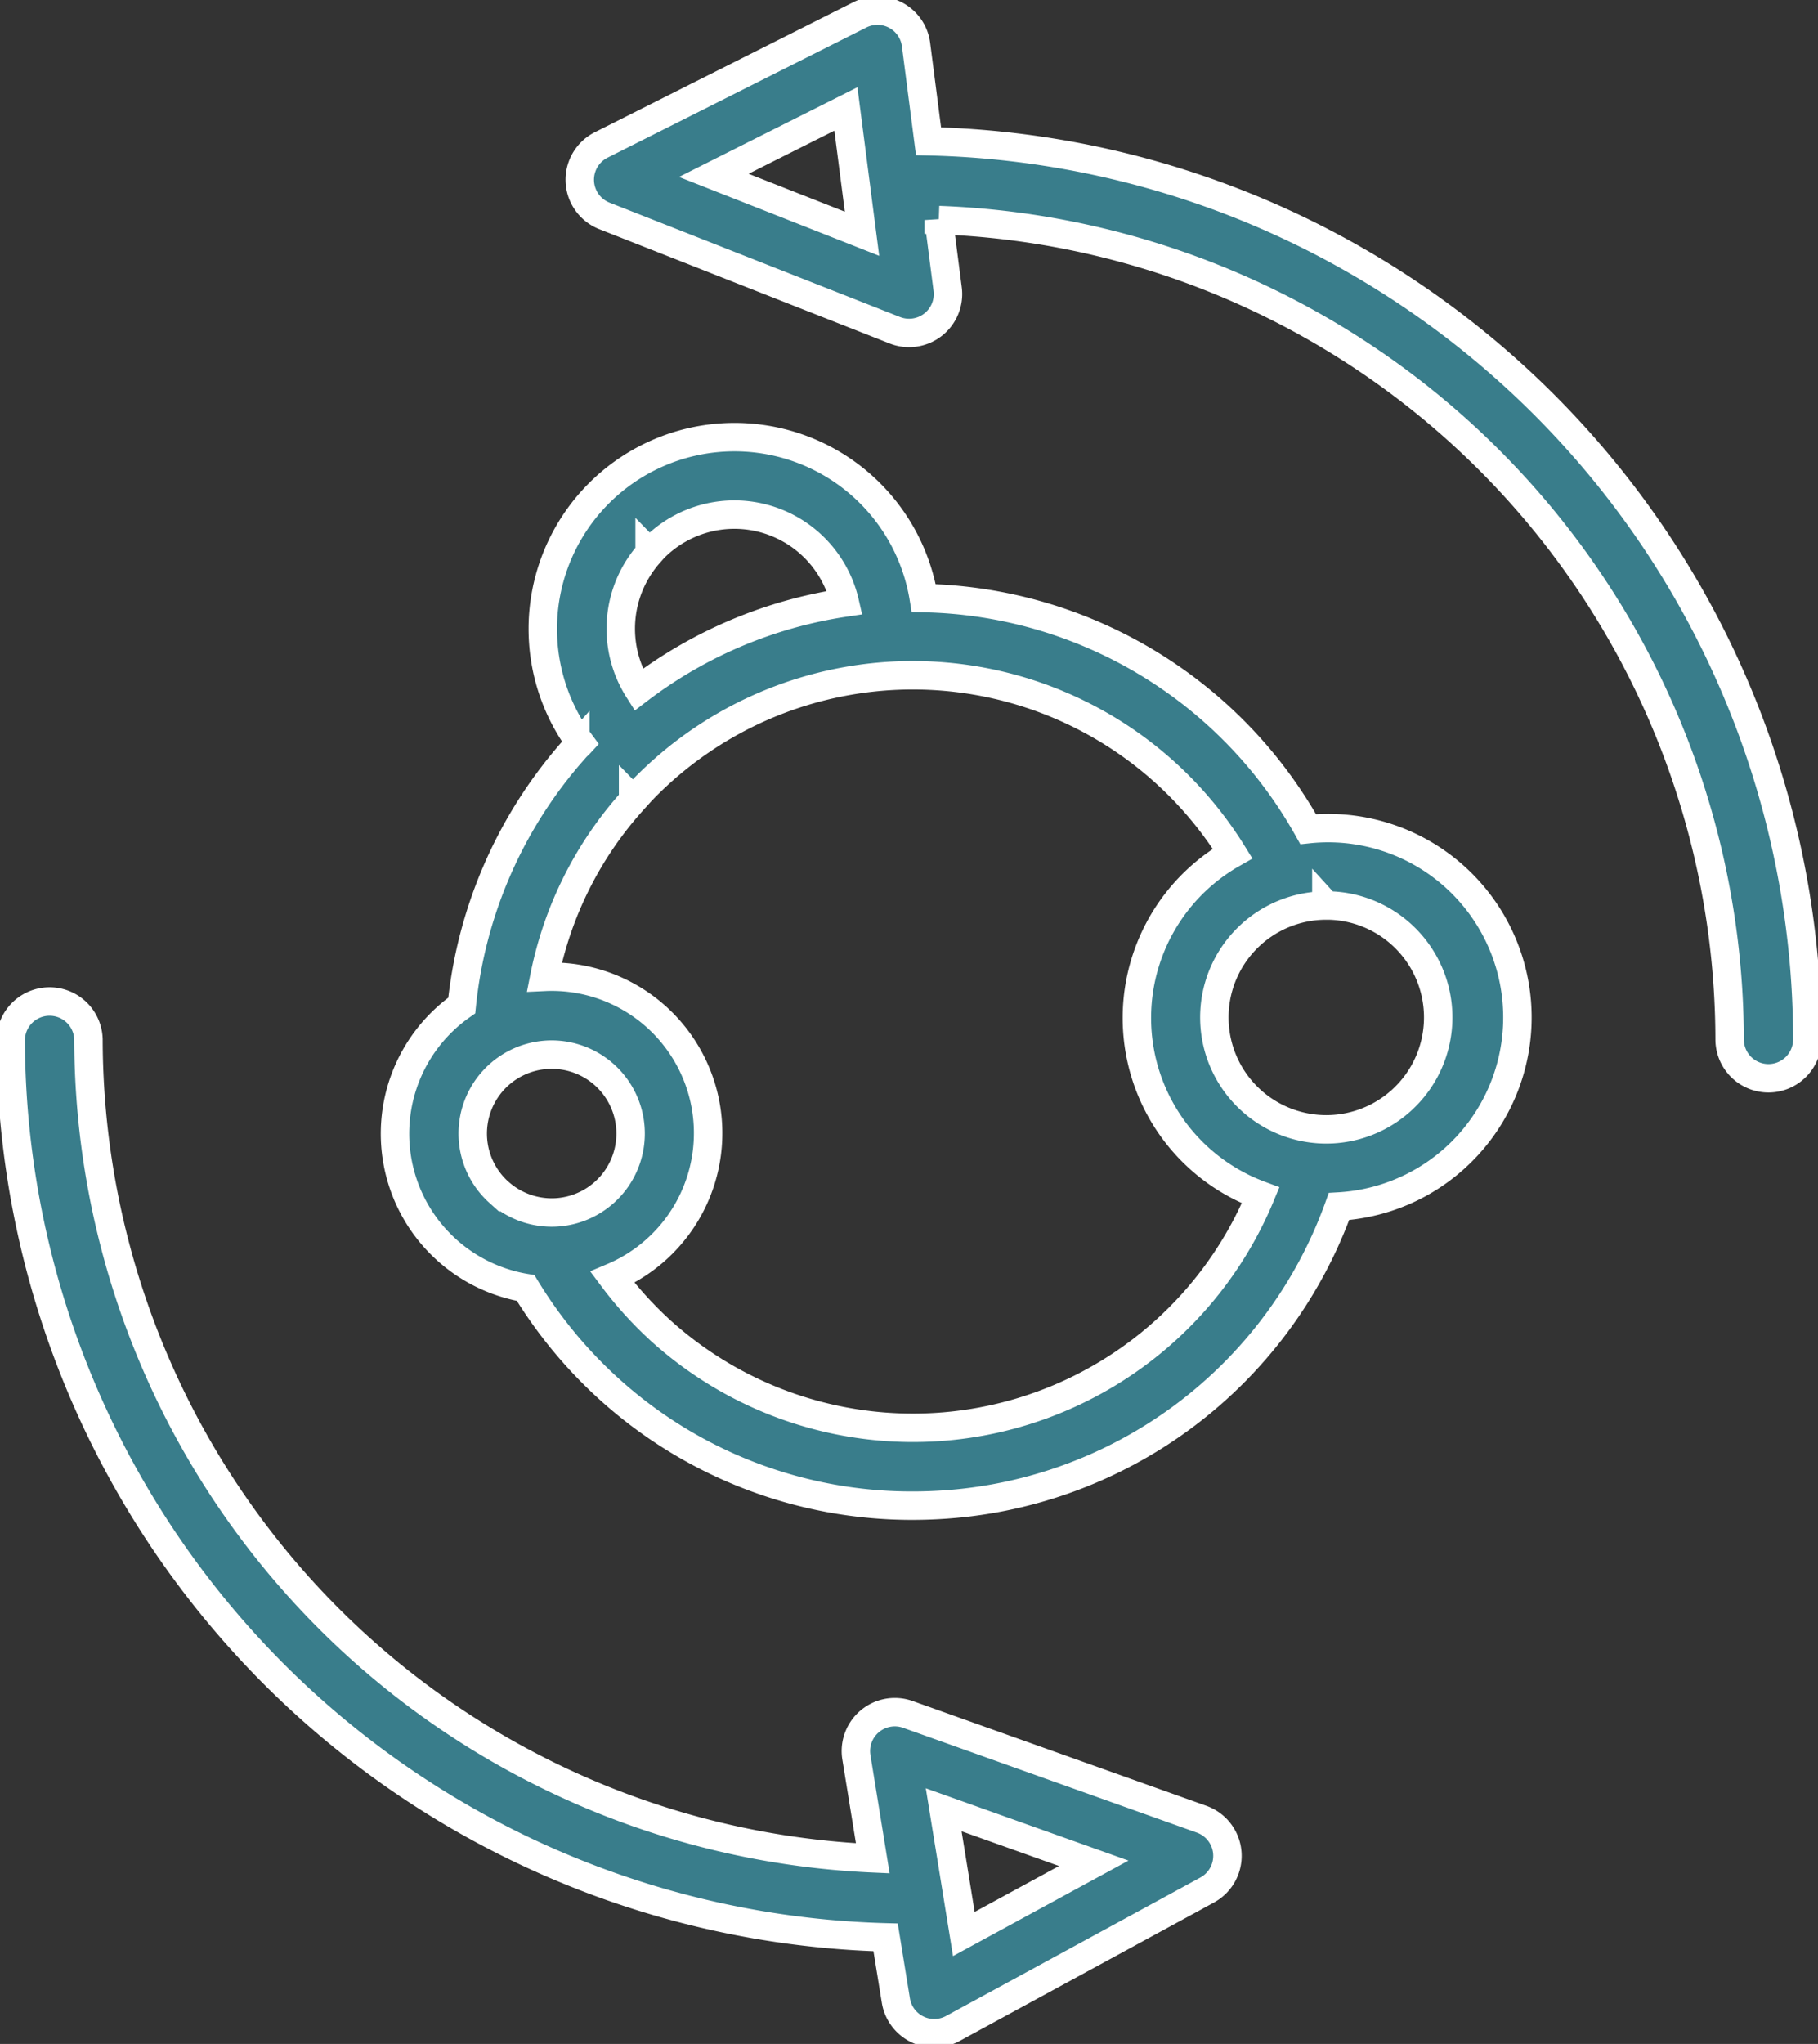
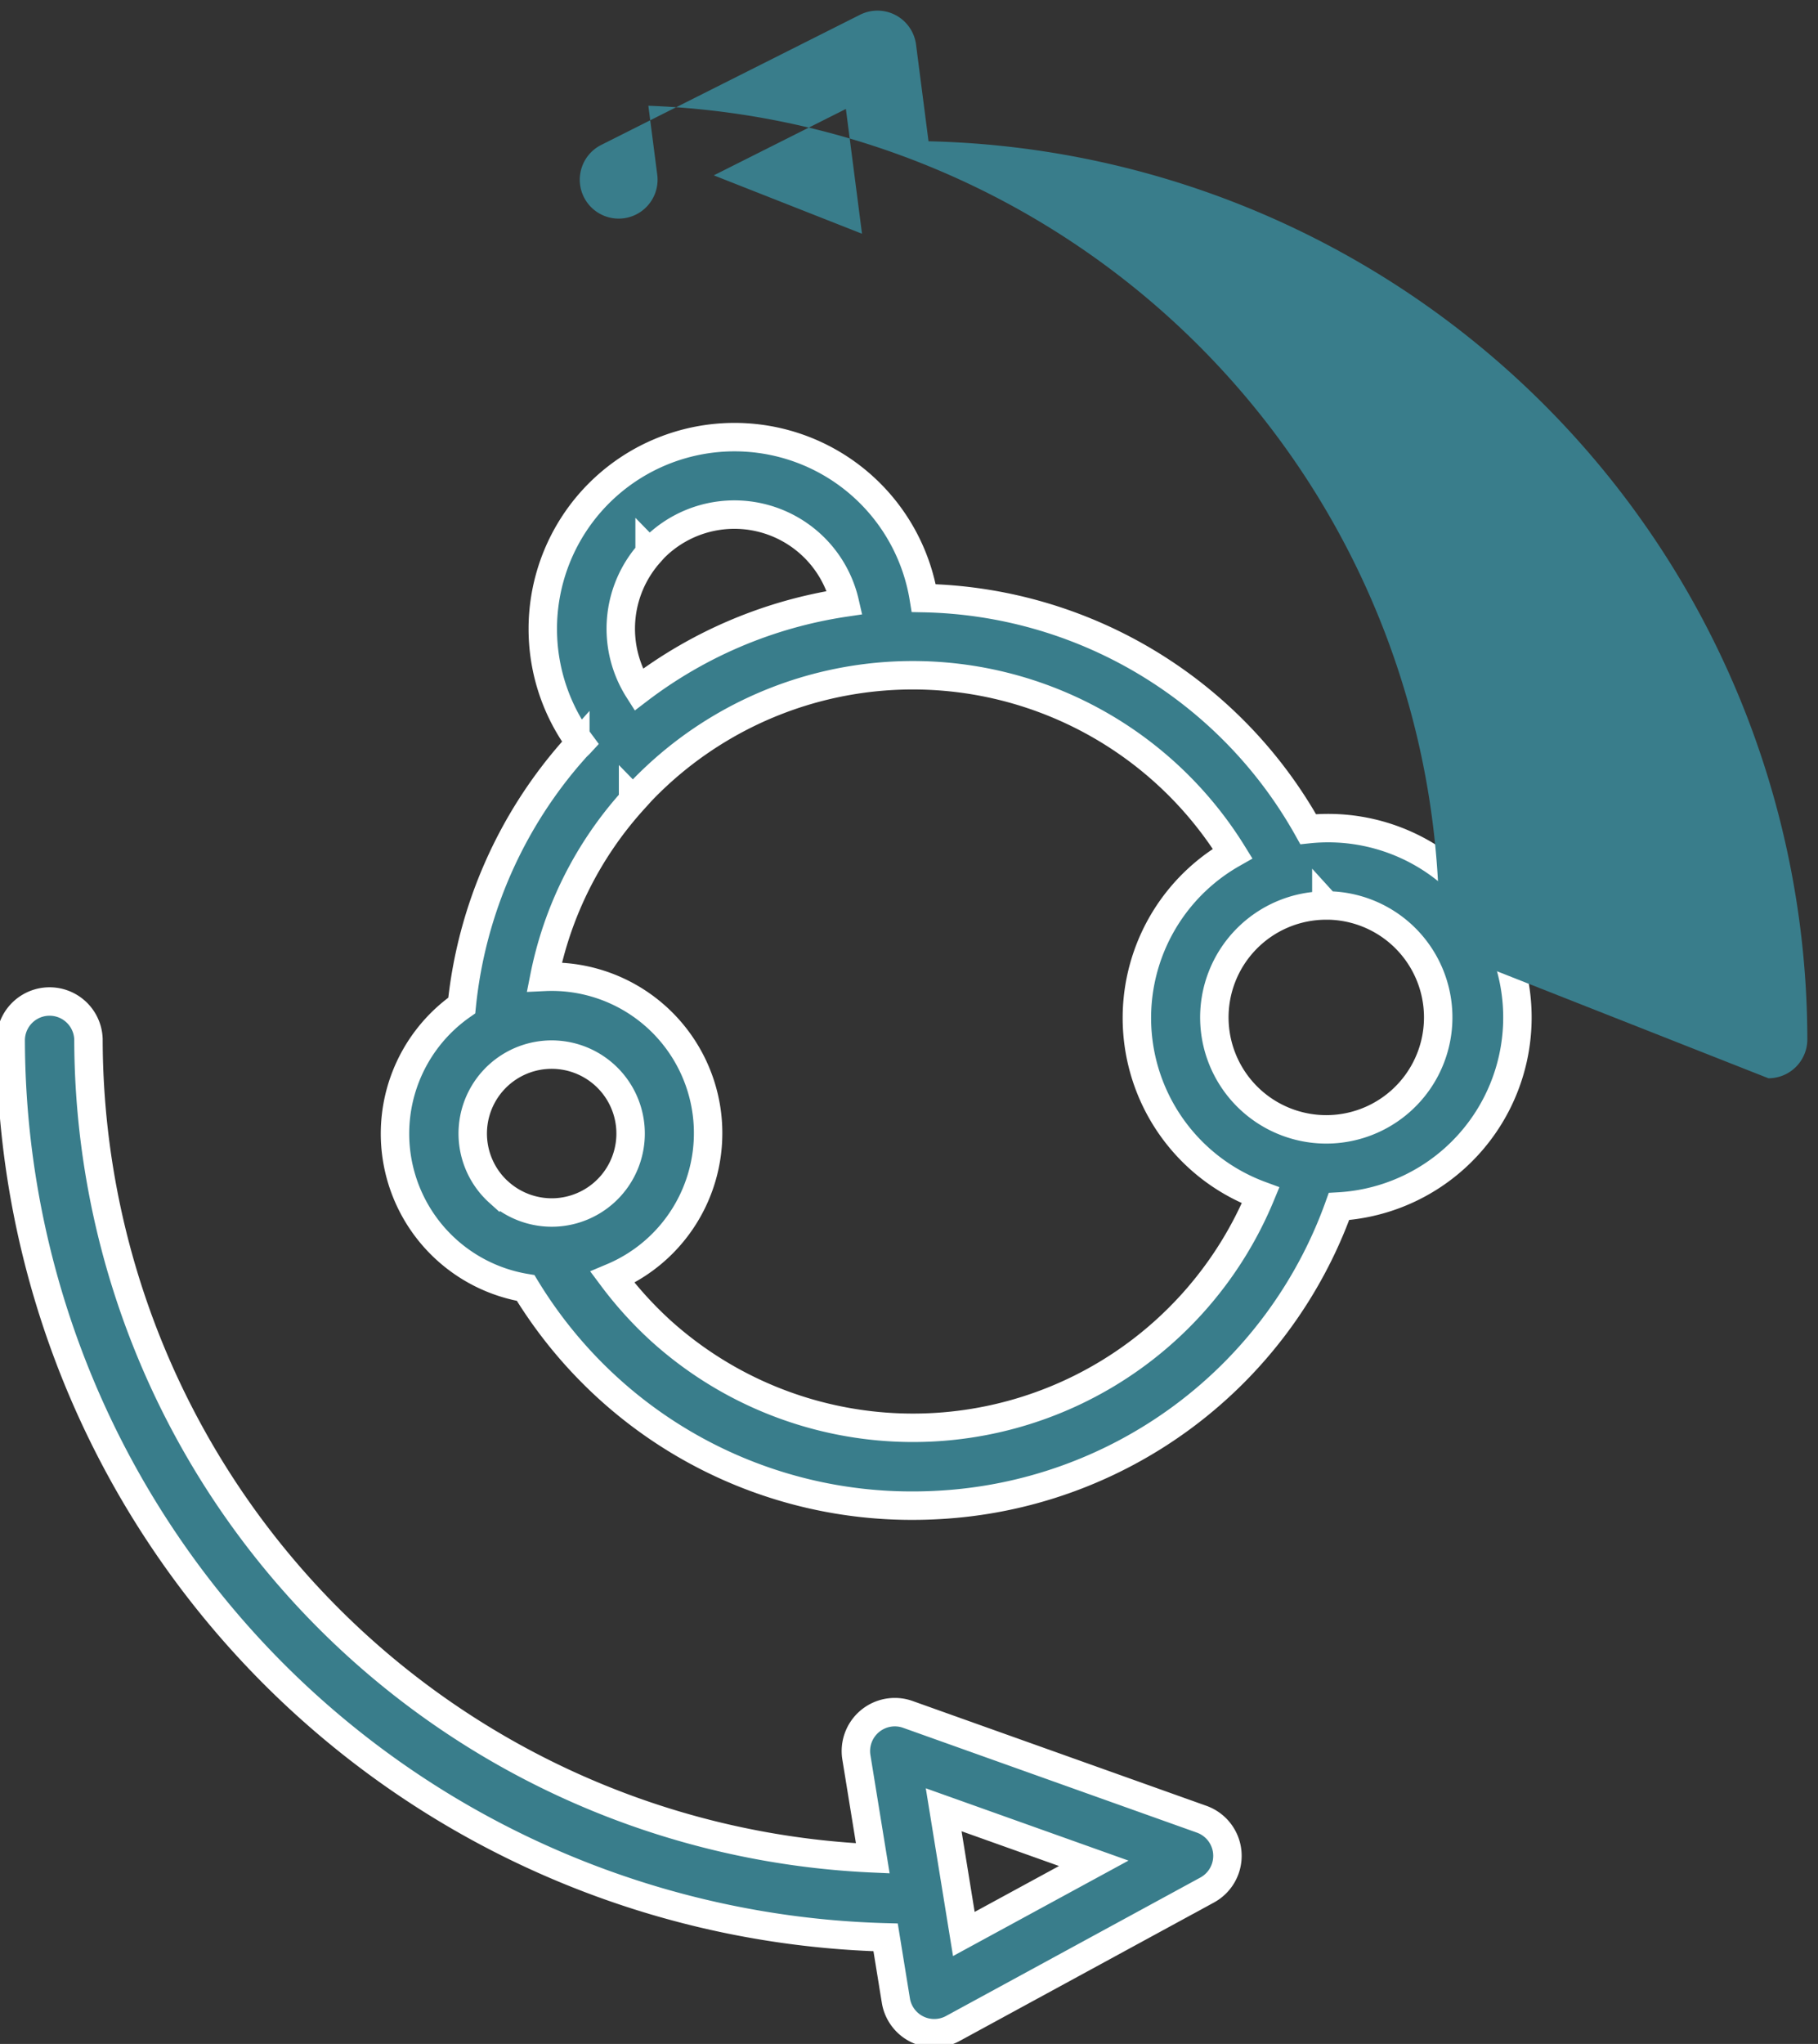
<svg xmlns="http://www.w3.org/2000/svg" width="63.935" height="71.862" viewBox="0 0 63.935 71.862">
  <rect x="0" y="0" width="63.935" height="71.862" fill="#333333" stroke="none" />
  <defs>
    <clipPath id="clip-path">
      <rect id="Rectangle_390" data-name="Rectangle 390" width="63.935" height="71.862" fill="#397d8b" />
    </clipPath>
  </defs>
  <g id="Group_556" data-name="Group 556" transform="translate(0 0)">
    <g id="Group_555" data-name="Group 555" transform="translate(0 0)" clip-path="url(#clip-path)">
      <path id="Path_730" data-name="Path 730" d="M20.84,40.443a5.5,5.5,0,0,0,2.247,9.932,16.018,16.018,0,0,0,2.947,3.563,15.853,15.853,0,0,0,10.651,4.09c.288,0,.578-.007.87-.023A15.875,15.875,0,0,0,51.69,47.51a6.657,6.657,0,1,0-1.083-13.266,15.844,15.844,0,0,0-13.519-8.124,6.743,6.743,0,1,0-12.076,5.094c-.057.062-.122.116-.178.18a16,16,0,0,0-3.993,9.05m1.306,6.567h0a2.776,2.776,0,1,1,2,.708,2.781,2.781,0,0,1-2-.708m29.1-10.084a3.936,3.936,0,1,1-2.634,6.863h0a3.935,3.935,0,0,1,2.635-6.862m-23.8-12.4a3.984,3.984,0,0,1,6.865,1.752,15.794,15.794,0,0,0-7.254,3.065,4,4,0,0,1,.389-4.817m-.581,8.691A13.226,13.226,0,0,1,47.949,35.1a6.647,6.647,0,0,0,.985,12.019A13.231,13.231,0,0,1,27.864,51.9a13.349,13.349,0,0,1-1.726-1.9,5.5,5.5,0,0,0-2.393-10.563,13.057,13.057,0,0,1,3.124-6.224" transform="translate(-4.601 -5.092)" fill="#397d8b" />
      <path id="Path_731" data-name="Path 731" d="M20.84,40.443a5.5,5.5,0,0,0,2.247,9.932,16.018,16.018,0,0,0,2.947,3.563,15.853,15.853,0,0,0,10.651,4.09c.288,0,.578-.007.87-.023A15.875,15.875,0,0,0,51.69,47.51a6.657,6.657,0,1,0-1.083-13.266,15.844,15.844,0,0,0-13.519-8.124,6.743,6.743,0,1,0-12.076,5.094c-.057.062-.122.116-.178.18A16,16,0,0,0,20.84,40.443Zm1.306,6.567h0a2.776,2.776,0,1,1,2,.708A2.781,2.781,0,0,1,22.147,47.009Zm29.1-10.084a3.936,3.936,0,1,1-2.634,6.863h0a3.935,3.935,0,0,1,2.635-6.862Zm-23.8-12.4a3.984,3.984,0,0,1,6.865,1.752,15.794,15.794,0,0,0-7.254,3.065A4,4,0,0,1,27.45,24.53Zm-.581,8.691A13.226,13.226,0,0,1,47.949,35.1a6.647,6.647,0,0,0,.985,12.019A13.231,13.231,0,0,1,27.864,51.9a13.349,13.349,0,0,1-1.726-1.9,5.5,5.5,0,0,0-2.393-10.563A13.057,13.057,0,0,1,26.869,33.221Z" transform="translate(-4.601 -5.092)" fill="#397d8b" stroke="#fff" stroke-width="1" />
      <path id="Path_732" data-name="Path 732" d="M.5,48.191A31.623,31.623,0,0,0,31.269,79.763l.361,2.224a1.367,1.367,0,0,0,2,.981l8.948-4.87a1.368,1.368,0,0,0-.195-2.489L32.051,71.924a1.369,1.369,0,0,0-1.81,1.508l.577,3.552A28.868,28.868,0,0,1,3.235,48.191a1.368,1.368,0,0,0-2.735,0M38.589,77.159,34.02,79.644l-.709-4.367Z" transform="translate(-0.124 -11.649)" fill="#397d8b" />
      <path id="Path_733" data-name="Path 733" d="M.5,48.191A31.623,31.623,0,0,0,31.269,79.763l.361,2.224a1.367,1.367,0,0,0,2,.981l8.948-4.87a1.368,1.368,0,0,0-.195-2.489L32.051,71.924a1.369,1.369,0,0,0-1.81,1.508l.577,3.552A28.868,28.868,0,0,1,3.235,48.191a1.368,1.368,0,0,0-2.735,0ZM38.589,77.159,34.02,79.644l-.709-4.367Z" transform="translate(-0.124 -11.649)" fill="#397d8b" stroke="#fff" stroke-width="1" />
-       <path id="Path_734" data-name="Path 734" d="M68.944,38.034a1.368,1.368,0,0,0,1.368-1.368A31.624,31.624,0,0,0,39.406,5.091l-.439-3.4A1.368,1.368,0,0,0,36.995.644l-9.1,4.576a1.368,1.368,0,0,0,.113,2.495l10.213,4.02a1.368,1.368,0,0,0,1.858-1.448l-.313-2.425a28.869,28.869,0,0,1,27.813,28.8,1.367,1.367,0,0,0,1.367,1.368M31.854,6.289,36.5,3.955l.567,4.387Z" transform="translate(-6.752 -0.124)" fill="#397d8b" />
-       <path id="Path_735" data-name="Path 735" d="M68.944,38.034a1.368,1.368,0,0,0,1.368-1.368A31.624,31.624,0,0,0,39.406,5.091l-.439-3.4A1.368,1.368,0,0,0,36.995.644l-9.1,4.576a1.368,1.368,0,0,0,.113,2.495l10.213,4.02a1.368,1.368,0,0,0,1.858-1.448l-.313-2.425a28.869,28.869,0,0,1,27.813,28.8A1.367,1.367,0,0,0,68.944,38.034ZM31.854,6.289,36.5,3.955l.567,4.387Z" transform="translate(-6.752 -0.124)" fill="#397d8b" stroke="#fff" stroke-width="1" />
+       <path id="Path_734" data-name="Path 734" d="M68.944,38.034a1.368,1.368,0,0,0,1.368-1.368A31.624,31.624,0,0,0,39.406,5.091l-.439-3.4A1.368,1.368,0,0,0,36.995.644l-9.1,4.576a1.368,1.368,0,0,0,.113,2.495a1.368,1.368,0,0,0,1.858-1.448l-.313-2.425a28.869,28.869,0,0,1,27.813,28.8,1.367,1.367,0,0,0,1.367,1.368M31.854,6.289,36.5,3.955l.567,4.387Z" transform="translate(-6.752 -0.124)" fill="#397d8b" />
    </g>
  </g>
</svg>